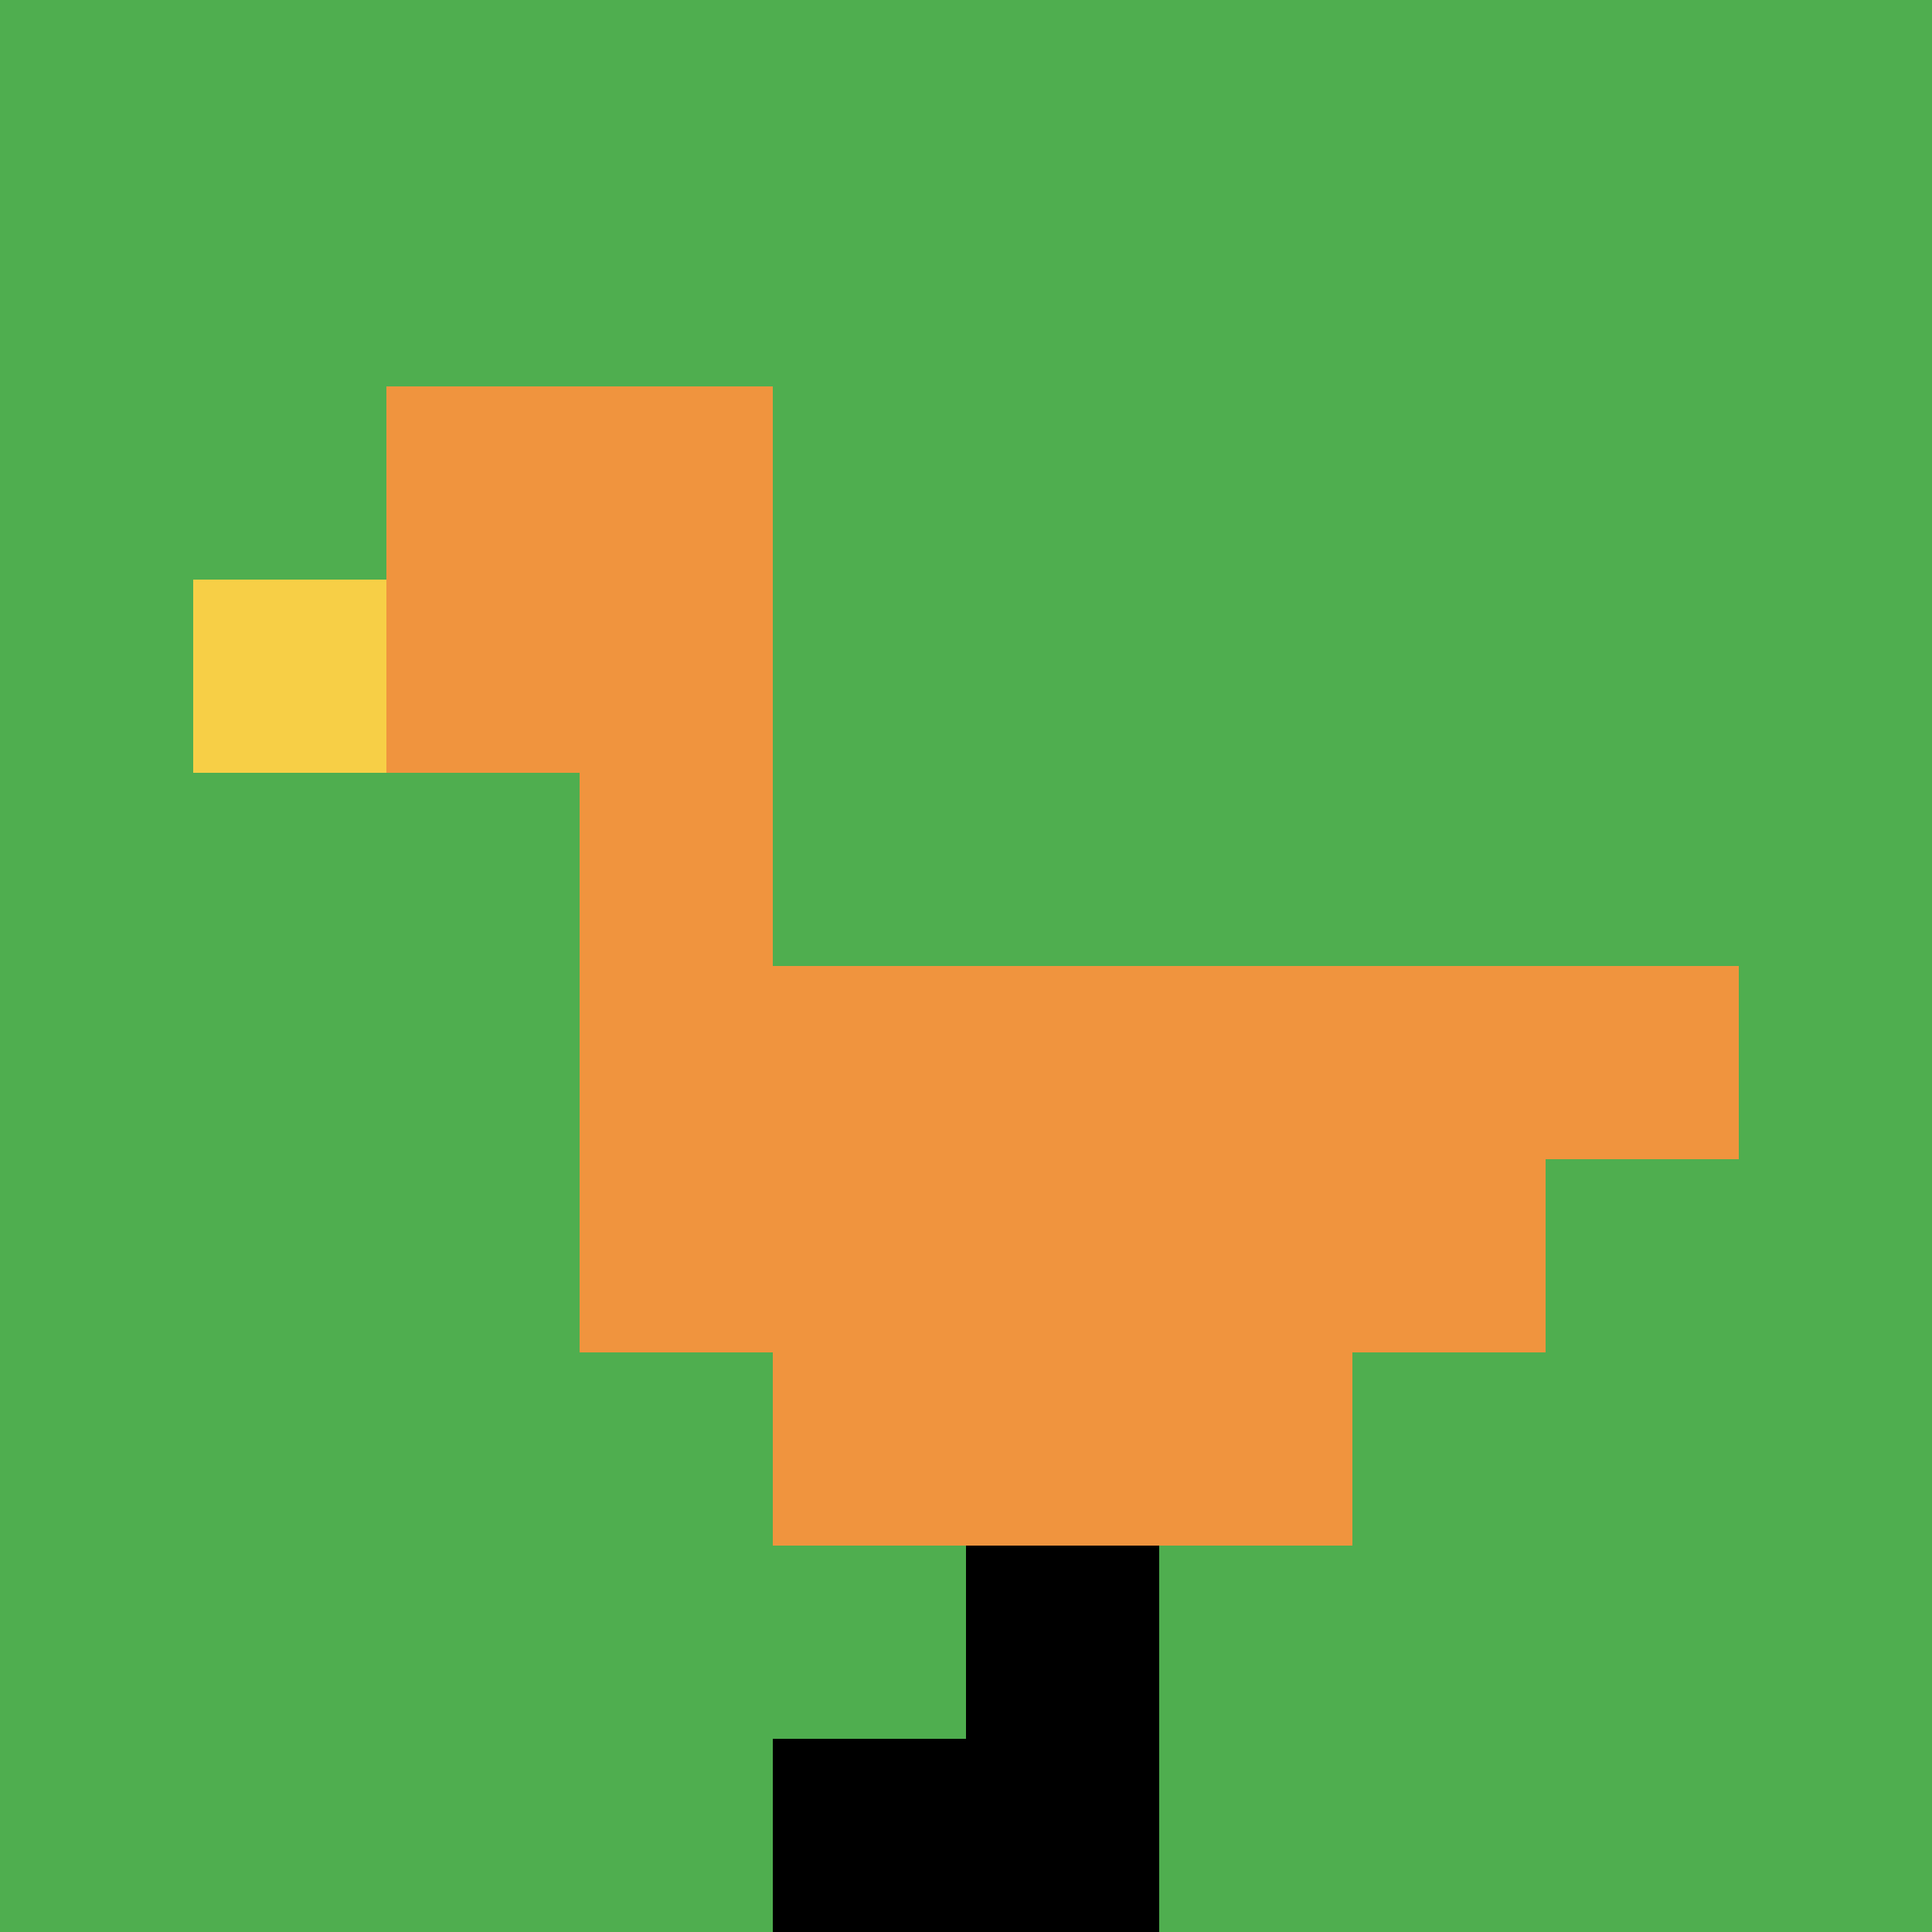
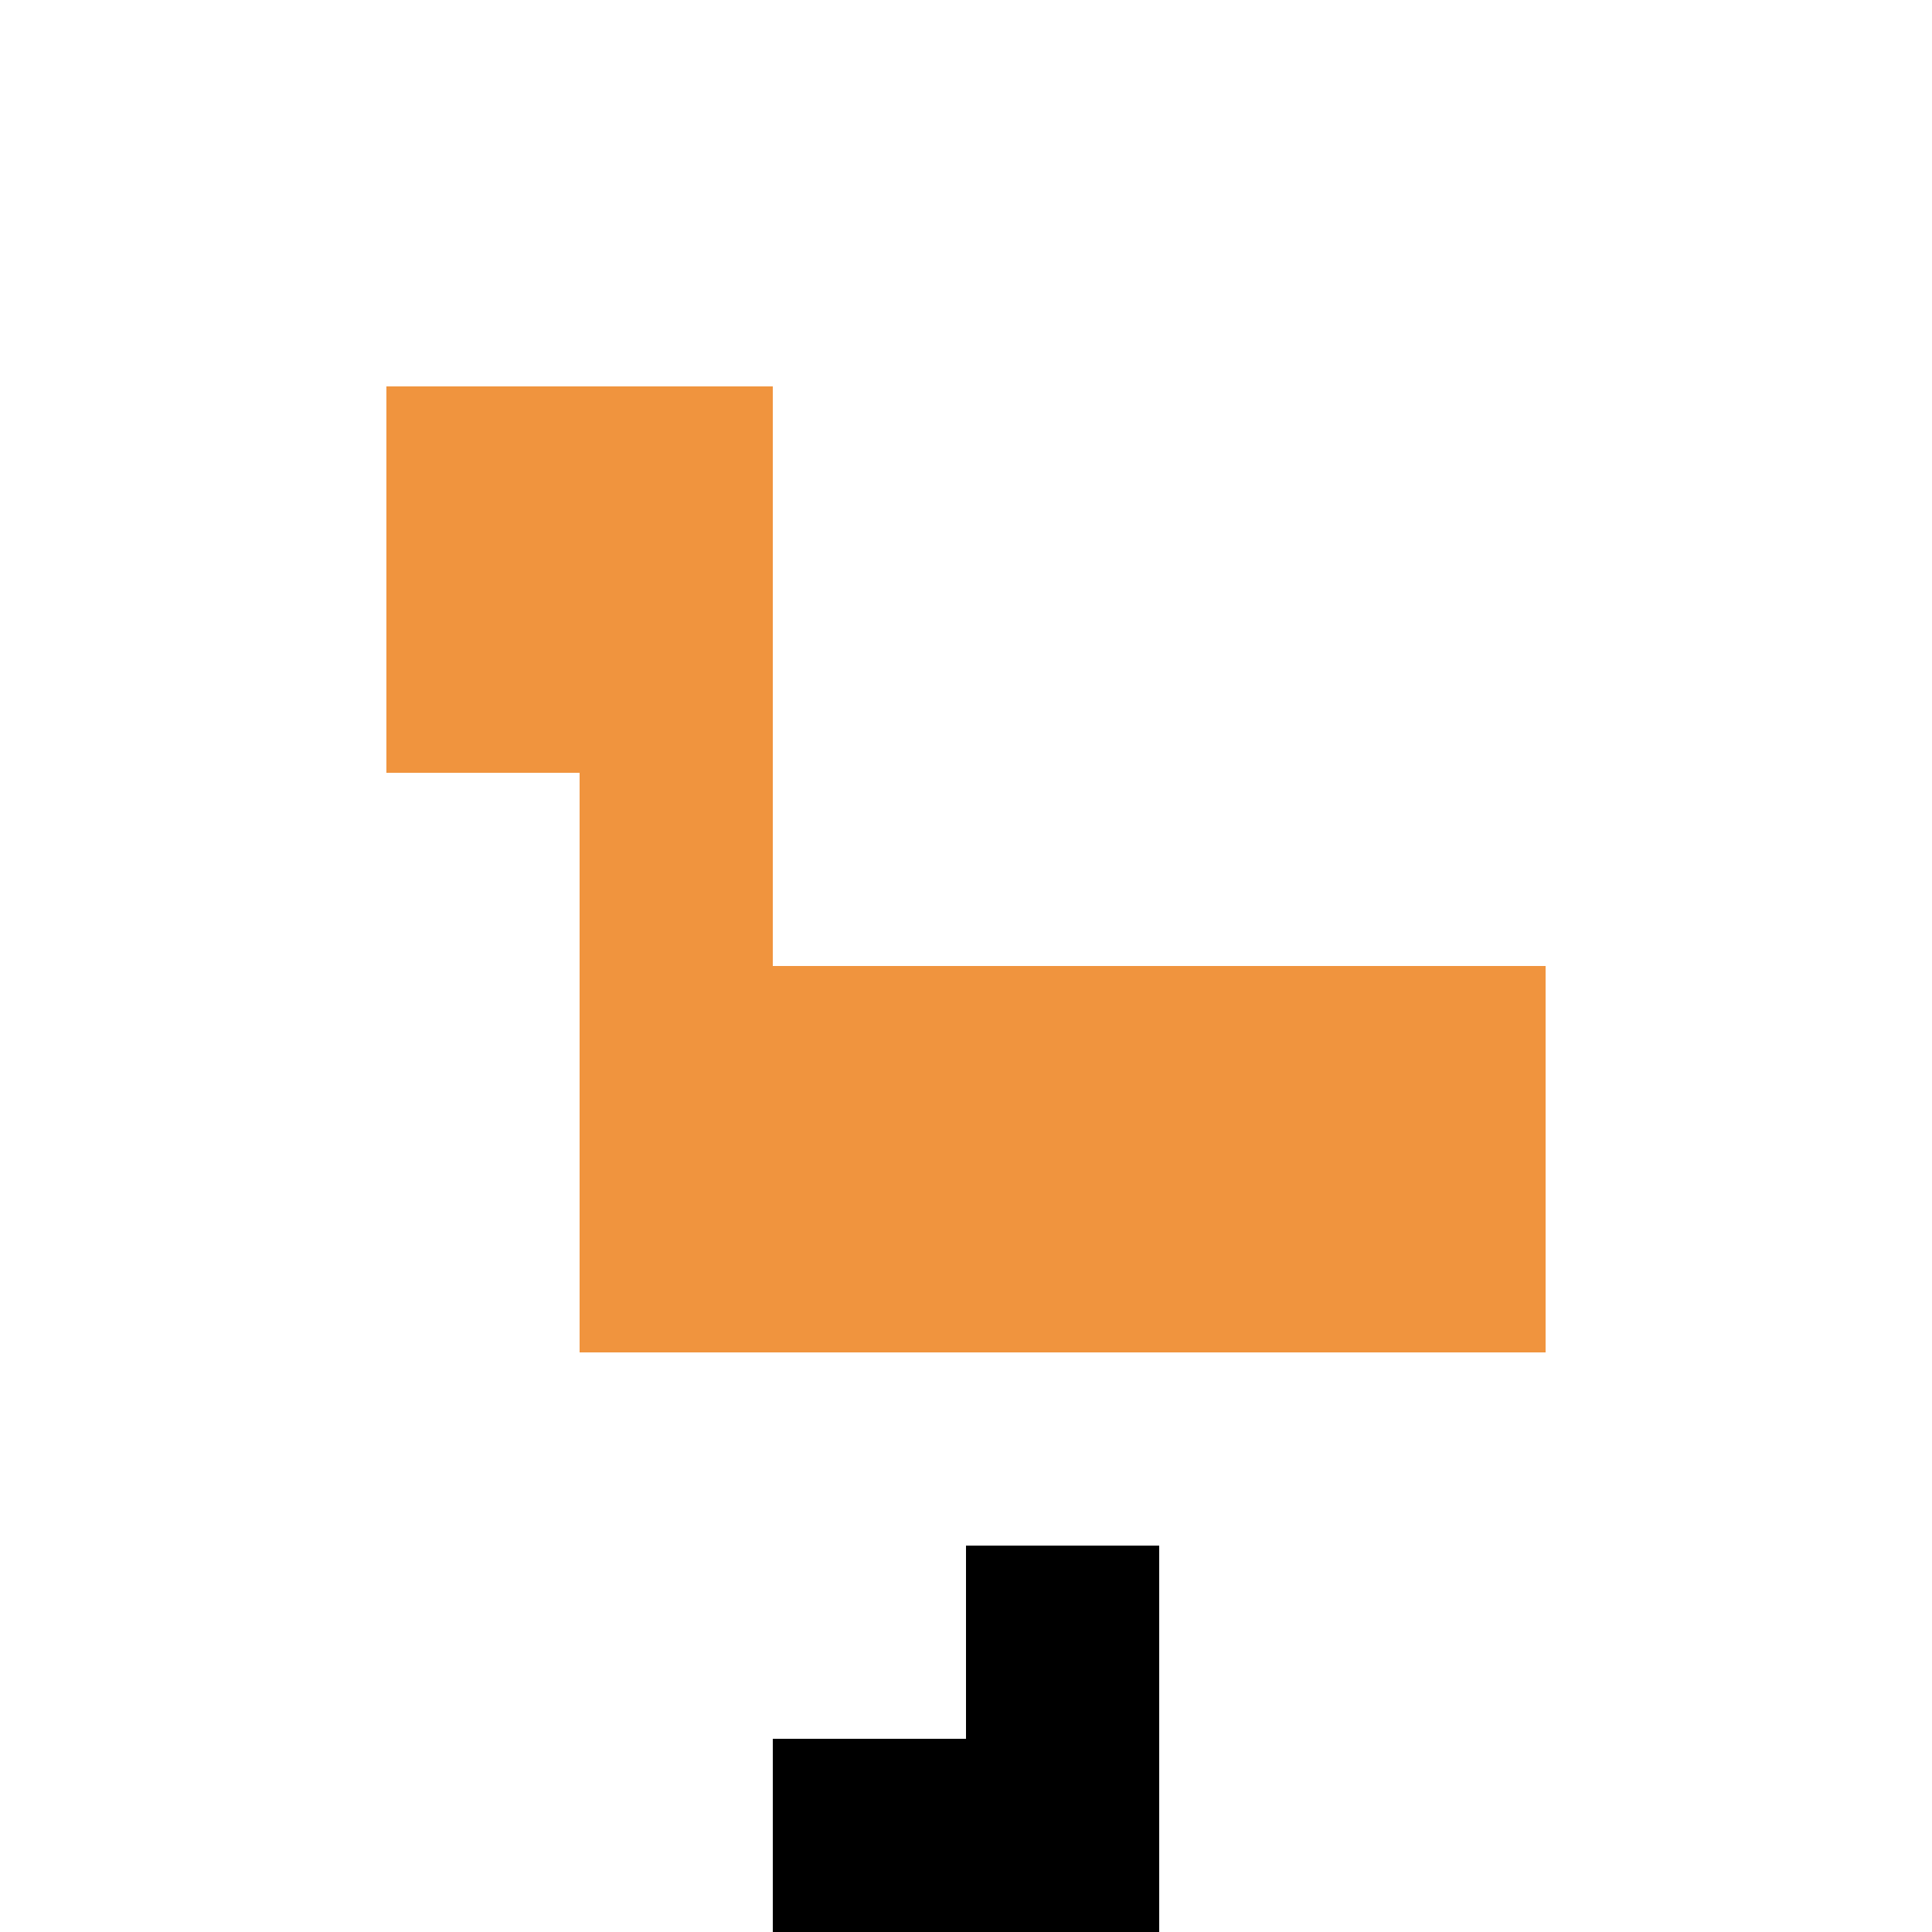
<svg xmlns="http://www.w3.org/2000/svg" version="1.1" width="353" height="353">
  <title>'goose-pfp-191479' by Dmitri Cherniak</title>
  <desc>seed=191479
backgroundColor=#ffffff
padding=20
innerPadding=0
timeout=500
dimension=1
border=false
Save=function(){return n.handleSave()}
frame=15

Rendered at Mon Sep 16 2024 01:14:25 GMT+0700 (Indochina Time)
Generated in &lt;1ms
</desc>
  <defs />
  <rect width="100%" height="100%" fill="#ffffff" />
  <g>
    <g id="0-0">
-       <rect x="0" y="0" height="353" width="353" fill="#4FAE4F" />
      <g>
        <rect id="0-0-2-2-2-2" x="70.6" y="70.6" width="70.6" height="70.6" fill="#F0943E" />
        <rect id="0-0-3-2-1-4" x="105.9" y="70.6" width="35.3" height="141.2" fill="#F0943E" />
-         <rect id="0-0-4-5-5-1" x="141.2" y="176.5" width="176.5" height="35.3" fill="#F0943E" />
        <rect id="0-0-3-5-5-2" x="105.9" y="176.5" width="176.5" height="70.6" fill="#F0943E" />
-         <rect id="0-0-4-5-3-3" x="141.2" y="176.5" width="105.9" height="105.9" fill="#F0943E" />
-         <rect id="0-0-1-3-1-1" x="35.3" y="105.9" width="35.3" height="35.3" fill="#F7CF46" />
        <rect id="0-0-5-8-1-2" x="176.5" y="282.4" width="35.3" height="70.6" fill="#000000" />
        <rect id="0-0-4-9-2-1" x="141.2" y="317.7" width="70.6" height="35.3" fill="#000000" />
      </g>
      <rect x="0" y="0" stroke="white" stroke-width="0" height="353" width="353" fill="none" />
    </g>
  </g>
</svg>